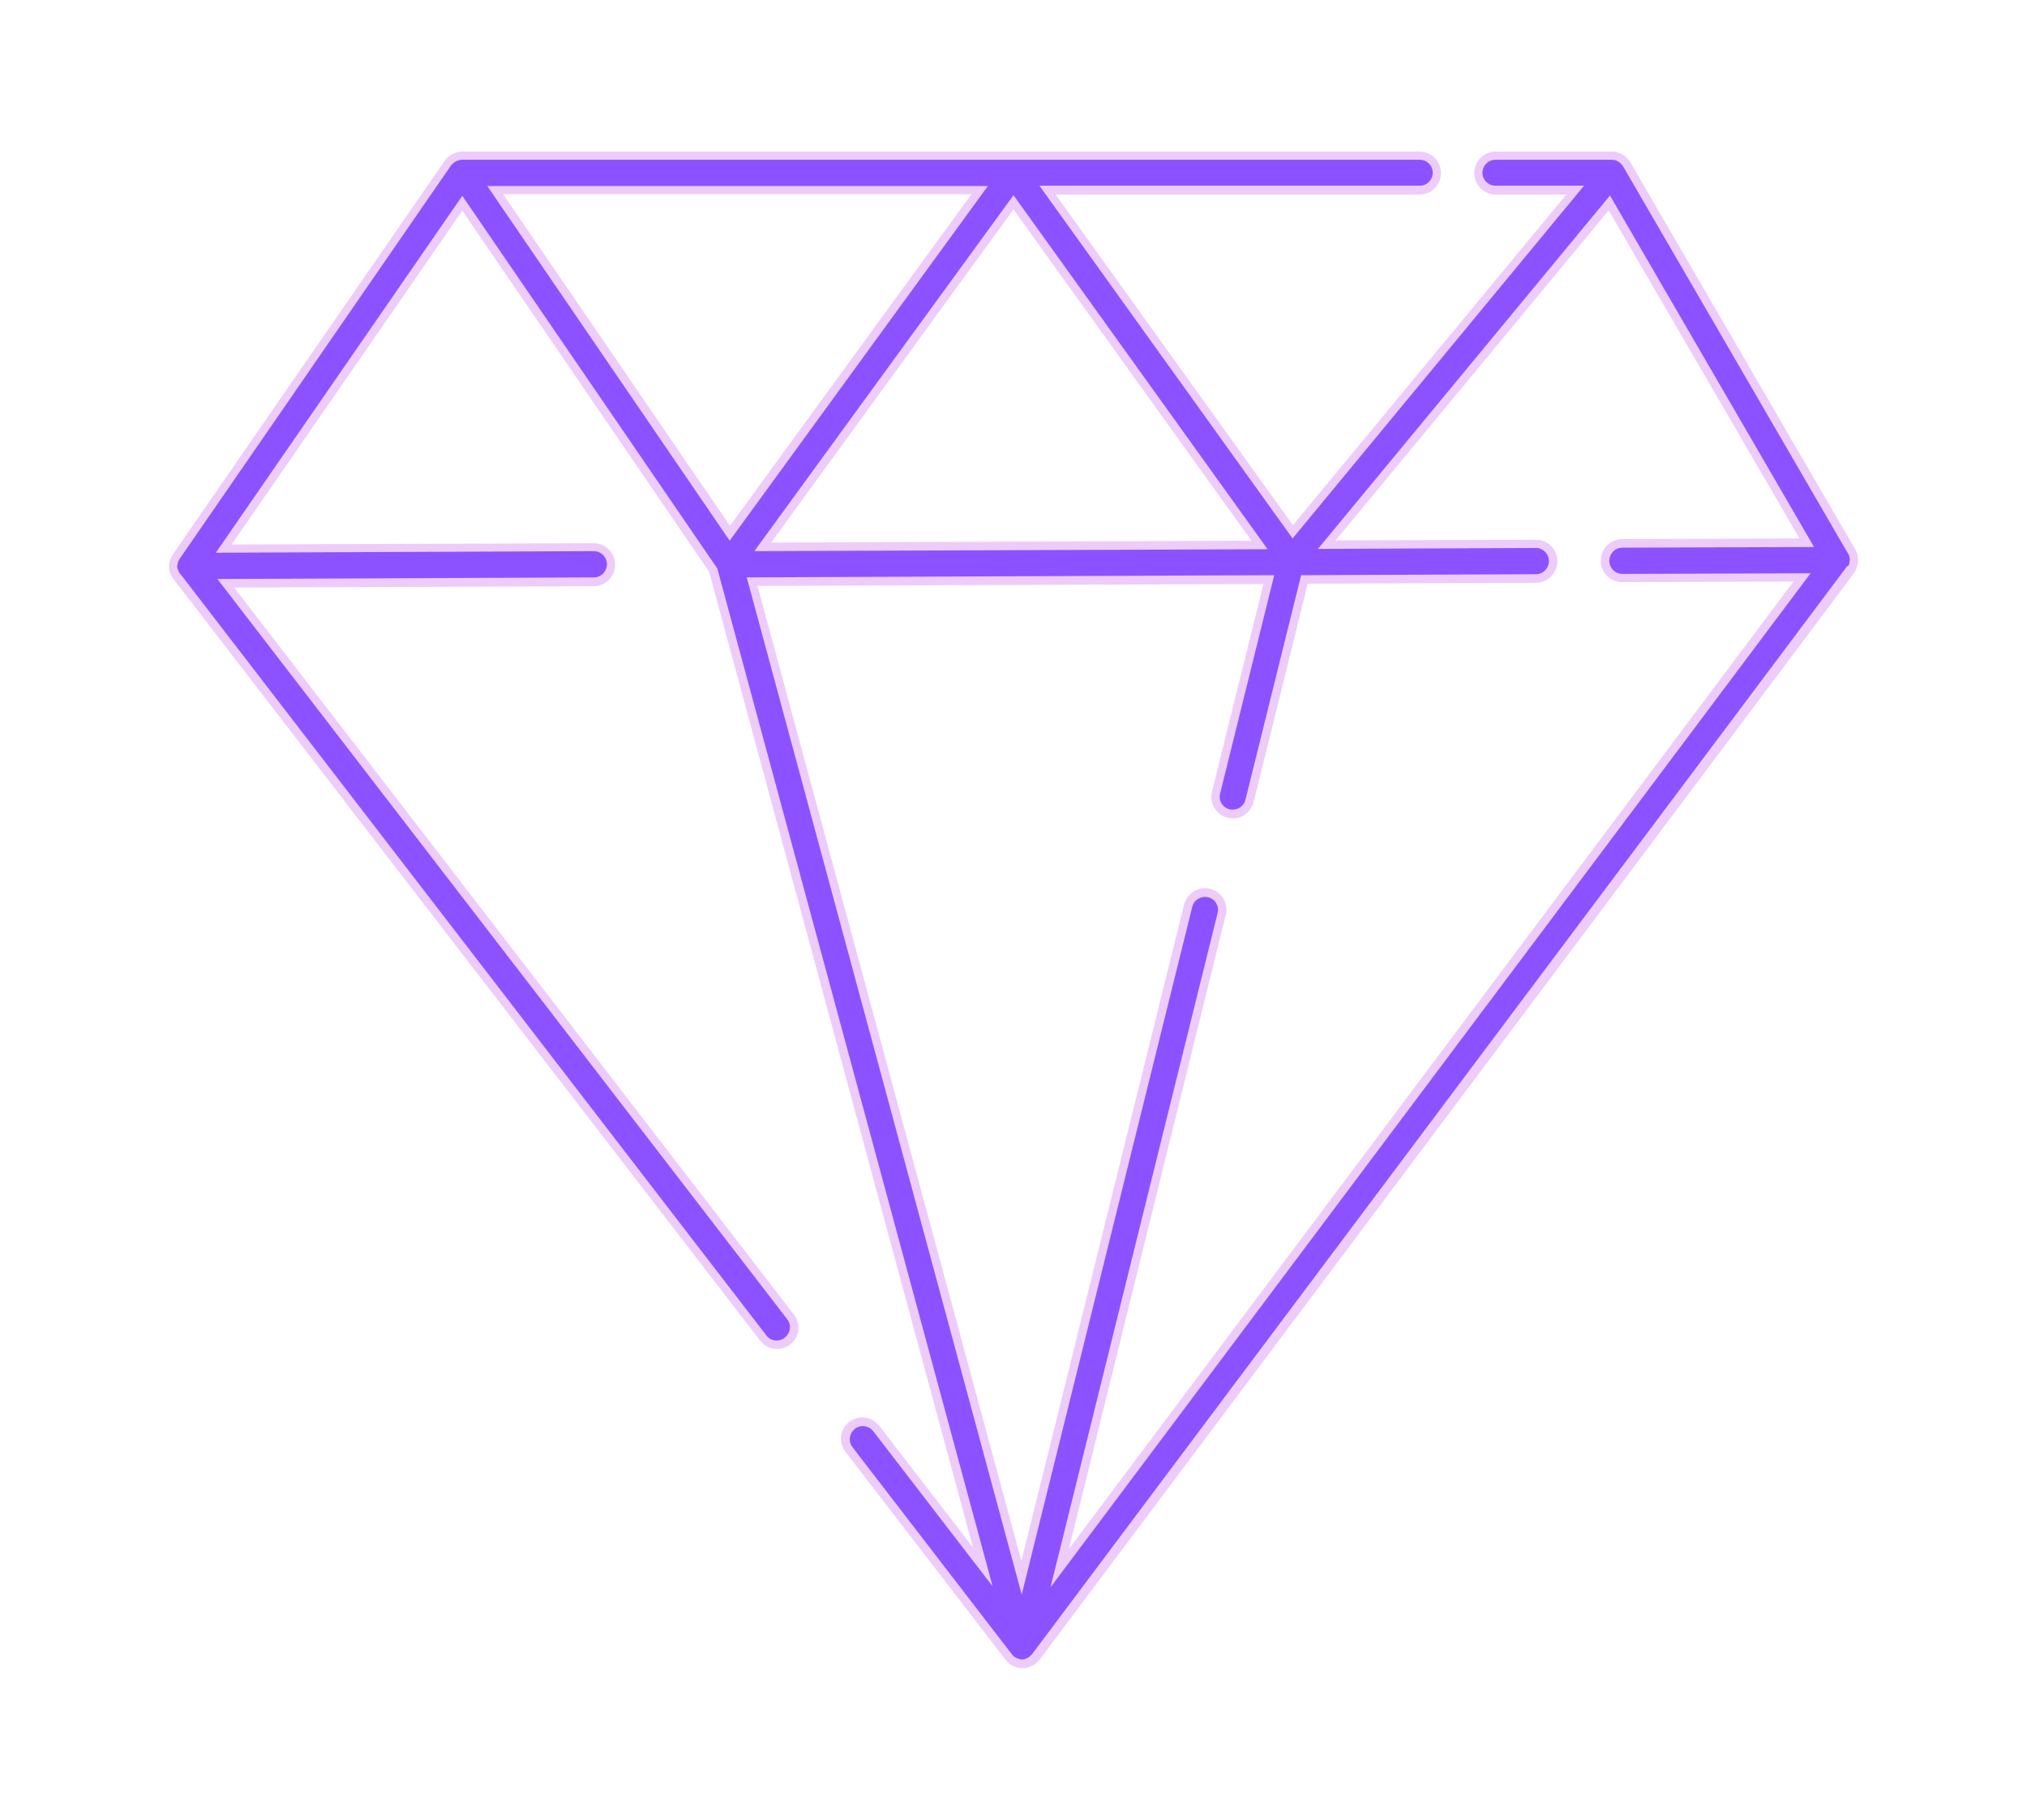
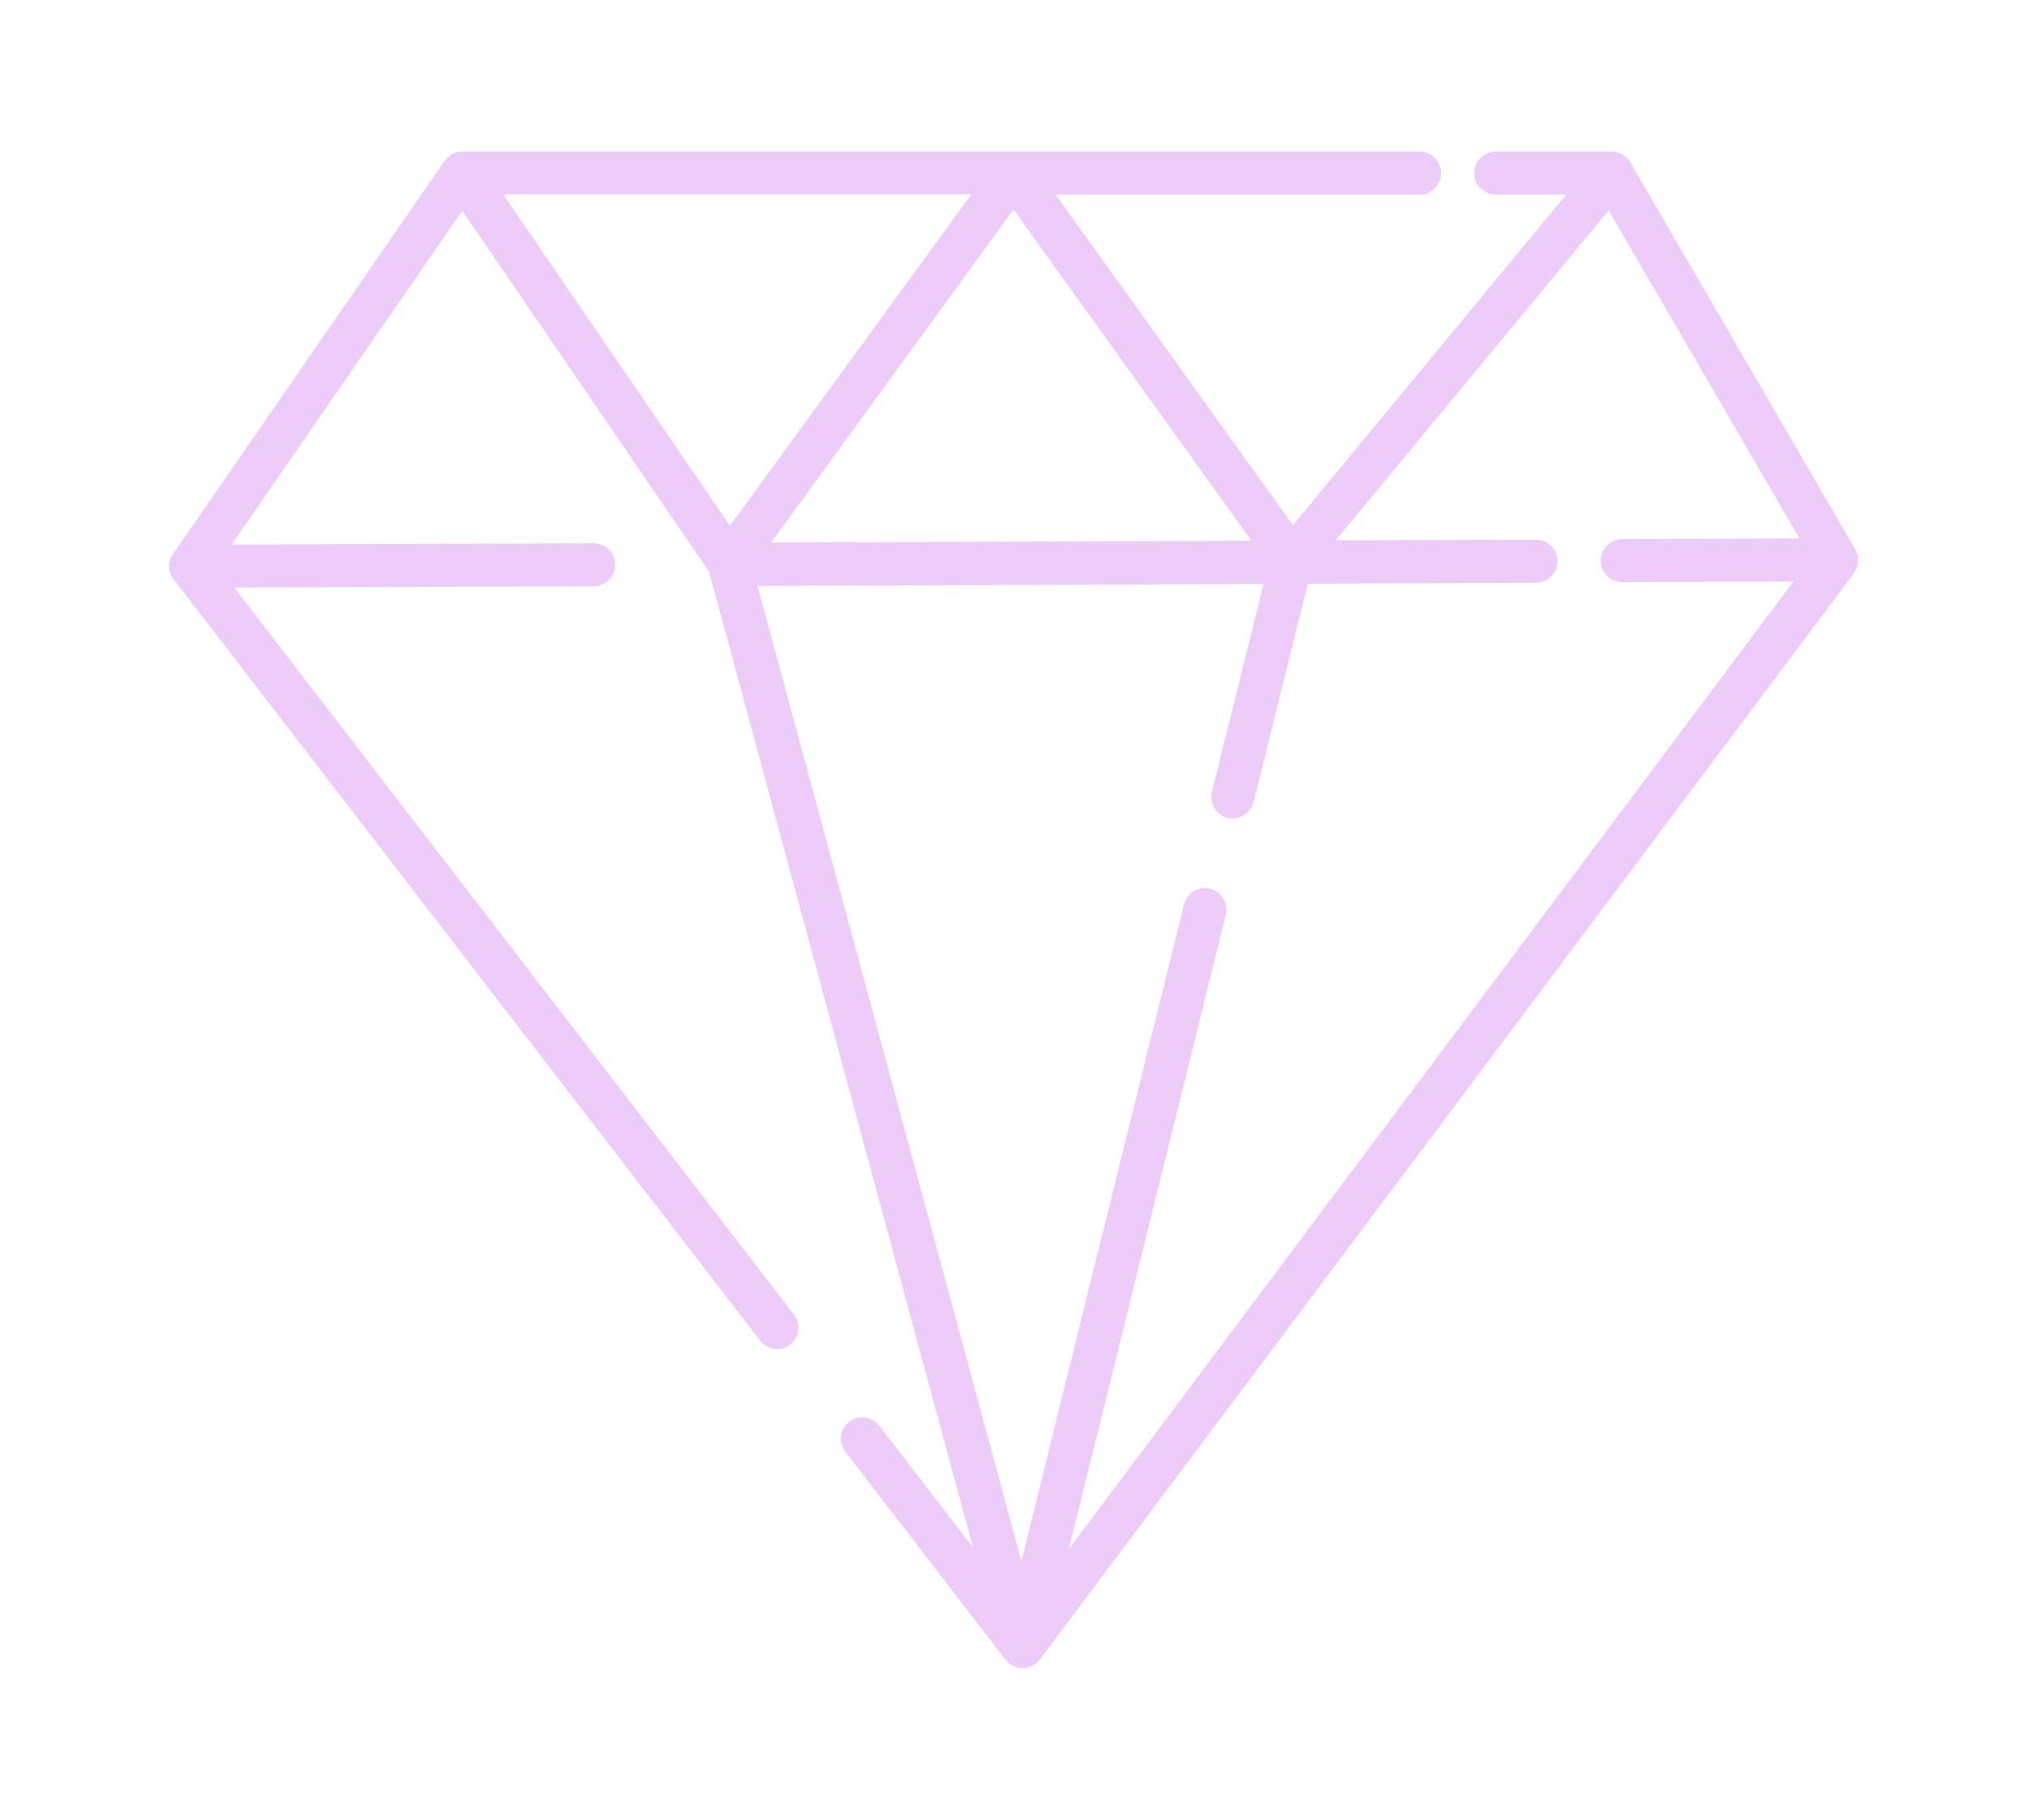
<svg xmlns="http://www.w3.org/2000/svg" xmlns:xlink="http://www.w3.org/1999/xlink" enable-background="new 0 0 547 500" fill="#000000" height="575.3" preserveAspectRatio="xMidYMid meet" version="1" viewBox="-48.1 -34.6 640.6 575.3" width="640.6" zoomAndPan="magnify">
  <filter id="a" xlink:actuate="onLoad" xlink:show="other" xlink:type="simple">
    <feGaussianBlur stdDeviation="7" />
  </filter>
  <g id="change1_1">
    <path d="M275,492.7c-0.5,0-0.9,0-1.4-0.2c-0.1,0-0.2-0.1-0.3-0.1 c-0.4-0.1-0.7-0.2-1.1-0.4c-0.1,0-0.2-0.1-0.3-0.1c-0.4-0.2-0.8-0.5-1.1-0.7l-0.1-0.1l-0.2-0.2c-0.2-0.2-0.4-0.4-0.6-0.7l-0.1-0.1 l-0.2-0.2l-50.5-65.6c-1.1-1.4-1.6-3.2-1.4-5c0.2-1.8,1.2-3.4,2.6-4.5c1.2-0.9,2.6-1.4,4.1-1.4c2.1,0,4.1,1,5.4,2.7l29.6,38.4 L176,146.1L98,32L25.1,137.5l114.4-0.4c3.8,0,6.8,3,6.8,6.8c0,3.7-3,6.8-6.8,6.8l-113.6,0.4l176.9,229.8c1.1,1.4,1.6,3.2,1.4,5 c-0.2,1.8-1.2,3.4-2.6,4.5c-1.2,0.9-2.6,1.4-4.1,1.4c-2.1,0-4.1-1-5.4-2.7L6.7,148.4l-0.1-0.1c-0.1-0.1-0.1-0.2-0.2-0.3 c-0.1-0.2-0.3-0.4-0.4-0.7c-0.1-0.1-0.1-0.3-0.2-0.4c-0.1-0.3-0.2-0.5-0.3-0.8c0-0.1-0.1-0.2-0.1-0.4c-0.1-0.3-0.1-0.7-0.1-1l0,0 v-0.4v-0.1c0-0.3,0-0.6,0.1-0.8c0-0.1,0.1-0.3,0.1-0.4c0.1-0.3,0.1-0.5,0.2-0.8c0.1-0.2,0.1-0.3,0.2-0.4c0.1-0.3,0.3-0.5,0.4-0.8 l0.1-0.2L92.6,16l0.1-0.1c0.2-0.3,0.4-0.5,0.7-0.7c0.1-0.1,0.3-0.2,0.4-0.4c0.1-0.1,0.2-0.2,0.4-0.3c0.1-0.1,0.3-0.2,0.5-0.3 c0.1-0.1,0.3-0.2,0.4-0.2c0.3-0.2,0.6-0.3,1-0.4c0.2-0.1,0.3-0.1,0.4-0.1c0.4-0.1,0.8-0.1,1.2-0.2l0,0h173.9c0.1,0,0.3,0,0.4,0 s0.2,0,0.4,0h128.1c3.7,0,6.8,3,6.8,6.8s-3.1,6.8-6.8,6.8h-115l75,104.5l86.4-104.5h-22.3c-3.7,0-6.8-3-6.8-6.8s3.1-6.8,6.8-6.8h37 h0.2c0.4,0,0.8,0.1,1.1,0.2l0,0c0,0,0.2,0,0.3,0.1c0.5,0.1,1,0.3,1.5,0.6l0.1,0.1l0.2,0.2c0.3,0.2,0.5,0.3,0.7,0.5 c0.1,0.1,0.3,0.2,0.4,0.4c0,0,0.2,0.2,0.3,0.3c0.2,0.3,0.5,0.5,0.7,0.9c0.1,0.1,0.2,0.2,0.2,0.4l70.9,122c0.1,0.1,0.2,0.3,0.2,0.5 c0.1,0.2,0.1,0.3,0.2,0.4c0.2,0.4,0.3,0.7,0.4,1.1v0.1v0.2c0,0.2,0.1,0.5,0.1,0.8v0.1v0.3c0,0.1,0,0.2,0,0.3c0,0.3,0,0.6-0.1,0.9 v0.1l-0.1,0.2c0,0.3-0.2,0.6-0.3,1c0,0.1-0.1,0.2-0.1,0.3c-0.1,0.3-0.3,0.6-0.4,0.8c0,0.1-0.2,0.3-0.2,0.3l-0.1,0.2L280.3,490.2 l-0.1,0.1c-0.2,0.3-0.5,0.5-0.7,0.7c0,0-0.1,0.1-0.2,0.2c-0.3,0.3-0.7,0.5-1.1,0.7h-0.1l-0.2,0.1c-0.3,0.1-0.7,0.3-1,0.4 c-0.2,0-0.3,0.1-0.4,0.1C276,492.7,275.5,492.7,275,492.7L275,492.7L275,492.7z M274.7,458.8l51.4-207.5c0.8-3,3.5-5.2,6.6-5.2 c0.5,0,1.1,0.1,1.6,0.2c3.6,0.9,5.9,4.6,5,8.2L289.7,455l229-305.8l-54.1,0.2c-3.8,0-6.8-3-6.8-6.8c0-3.7,3-6.8,6.8-6.8l56-0.2 L460.3,31.9L374,136.2l63.3-0.2c3.8,0,6.8,3,6.8,6.8c0,3.7-3,6.8-6.8,6.8l-72.1,0.3l-17.1,69c-0.8,3-3.5,5.2-6.6,5.2 c-0.5,0-1.1-0.1-1.6-0.2c-1.8-0.4-3.2-1.5-4.2-3.1c-0.9-1.6-1.2-3.4-0.8-5.1l16.3-65.7l-159.9,0.6L274.7,458.8z M195.6,136.9 l151.8-0.6L272.2,31.6L195.6,136.9z M182.6,131.6l76.3-104.8h-148L182.6,131.6z" fill="#edccfa" filter="url(#a)" />
  </g>
  <g id="change2_1">
-     <path d="M536.1,144.1c0-0.1,0.1-0.1,0.1-0.2c0.1-0.2,0.2-0.5,0.2-0.7l0,0c0-0.2,0.1-0.5,0.1-0.7v-0.1v-0.1 c0-0.2,0-0.4-0.1-0.6c0-0.1,0-0.1,0-0.2c-0.1-0.2-0.1-0.5-0.2-0.7c0-0.1-0.1-0.1-0.1-0.2c0-0.1-0.1-0.2-0.2-0.3L464.8,17.9 l-0.1-0.1c-0.1-0.2-0.3-0.4-0.5-0.6c-0.1-0.1-0.1-0.1-0.2-0.2s-0.1-0.1-0.2-0.2s-0.3-0.2-0.4-0.3c-0.1,0-0.1-0.1-0.2-0.1 c-0.3-0.2-0.6-0.3-0.9-0.4c-0.1,0-0.1,0-0.2,0c-0.3-0.1-0.5-0.1-0.8-0.1h-0.1h-36.7c-2.3,0-4.1,1.9-4.1,4.1c0,2.3,1.9,4.1,4.1,4.1 h28l-92.1,111.5l-80-111.5h120.2c2.3,0,4.1-1.9,4.1-4.1c0-2.3-1.9-4.1-4.1-4.1H272.3c-0.2,0-0.4,0-0.6,0H98l0,0 c-0.3,0-0.6,0-0.9,0.1c-0.1,0-0.2,0.1-0.3,0.1c-0.2,0.1-0.4,0.1-0.6,0.2c-0.1,0-0.2,0.1-0.3,0.2c-0.1,0-0.2,0.1-0.3,0.1 c-0.1,0.1-0.2,0.1-0.2,0.2c-0.1,0.1-0.2,0.1-0.3,0.2c-0.2,0.2-0.3,0.3-0.5,0.5l-0.1,0.1L8.7,142l0,0c0,0.1-0.1,0.1-0.1,0.2 c-0.1,0.2-0.2,0.3-0.3,0.5c0,0.1-0.1,0.2-0.1,0.2c-0.1,0.2-0.1,0.3-0.1,0.5c0,0.1,0,0.2-0.1,0.3c0,0.2-0.1,0.4-0.1,0.6v0.1l0,0 c0,0.2,0,0.5,0.1,0.7c0,0.1,0,0.1,0.1,0.2c0,0.2,0.1,0.3,0.2,0.5c0,0.1,0.1,0.2,0.1,0.3c0.1,0.1,0.1,0.3,0.2,0.4 c0.1,0.1,0.1,0.2,0.2,0.2c0,0,0,0.1,0.1,0.1l185.2,240.7c0.8,1.1,2,1.6,3.3,1.6c0.9,0,1.8-0.3,2.5-0.9c1.8-1.4,2.2-4,0.8-5.8 l-180.1-234l119-0.5c2.3,0,4.1-1.9,4.1-4.2s-1.9-4.1-4.1-4.1l0,0l-119.5,0.5L98,27.3l80.6,117.8l87,321.7l-37.7-49 c-1.4-1.8-4-2.2-5.8-0.8c-1.8,1.4-2.2,4-0.8,5.8l50.4,65.5l0.1,0.1c0.1,0.2,0.3,0.3,0.5,0.5l0.1,0.1c0.2,0.2,0.4,0.3,0.7,0.4 c0.1,0,0.1,0.1,0.2,0.1c0.2,0.1,0.4,0.2,0.6,0.2c0.1,0,0.1,0,0.2,0.1c0.3,0.1,0.6,0.1,0.8,0.1l0,0l0,0c0.3,0,0.6,0,0.8-0.1 c0.1,0,0.2,0,0.2-0.1c0.2-0.1,0.4-0.1,0.6-0.2c0.1,0,0.1-0.1,0.2-0.1c0.2-0.1,0.5-0.3,0.7-0.5l0.1-0.1c0.2-0.2,0.3-0.3,0.5-0.5 l0.1-0.1l257.3-343.5c0,0,0-0.1,0.1-0.1c0-0.1,0.1-0.1,0.1-0.2C535.9,144.4,536,144.3,536.1,144.1z M352.5,139l-162.2,0.6 l81.9-112.5L352.5,139z M105.9,24.2h158.2l-81.6,112.1L105.9,24.2z M354.6,147.2l-17.1,69c-0.6,2.2,0.8,4.5,3,5 c0.3,0.1,0.7,0.1,1,0.1c1.9,0,3.6-1.3,4-3.1l17.6-71l74.2-0.3c2.3,0,4.1-1.9,4.1-4.2s-1.9-4.1-4.1-4.1l0,0l-68.9,0.3l92.3-111.7 l64.5,111.1l-60.6,0.2c-2.3,0-4.1,1.9-4.1,4.2s1.9,4.1,4.1,4.1l0,0l59.5-0.2L283.9,467.1L336.7,254c0.6-2.2-0.8-4.5-3-5 s-4.5,0.8-5,3l-53.9,217.4l-86.9-321.5L354.6,147.2z" fill="#8c52ff" />
-   </g>
+     </g>
</svg>